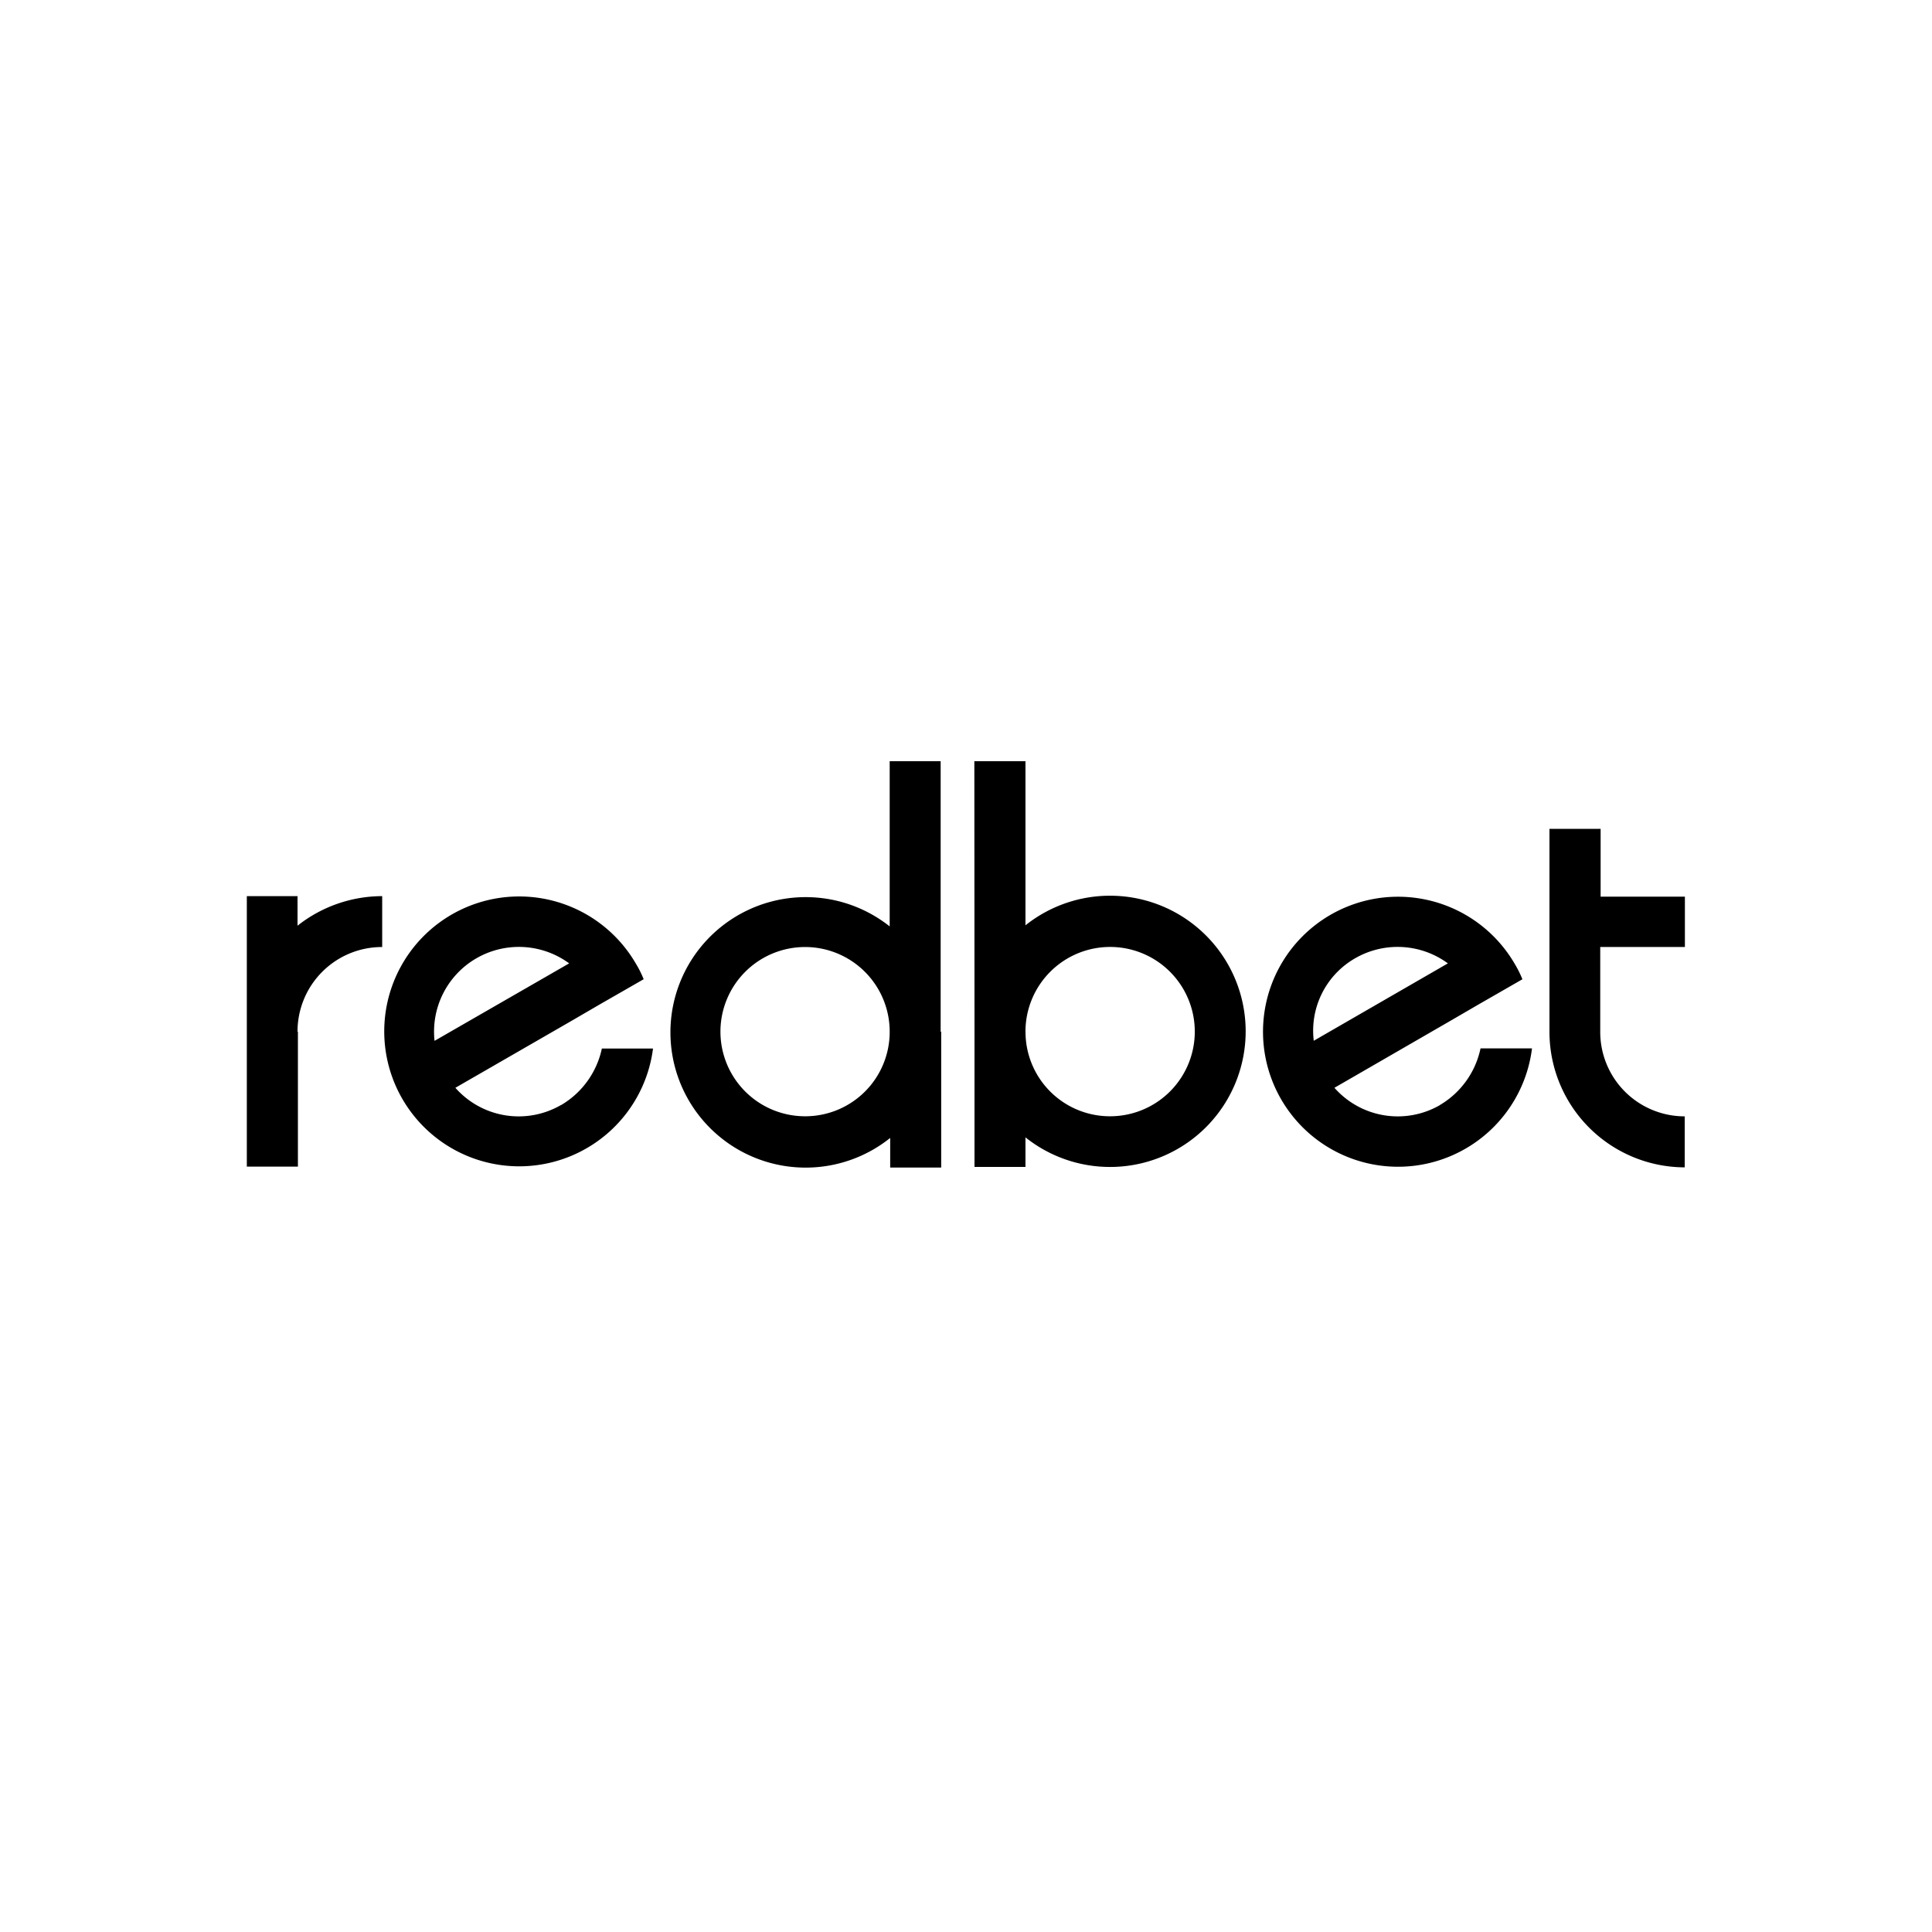
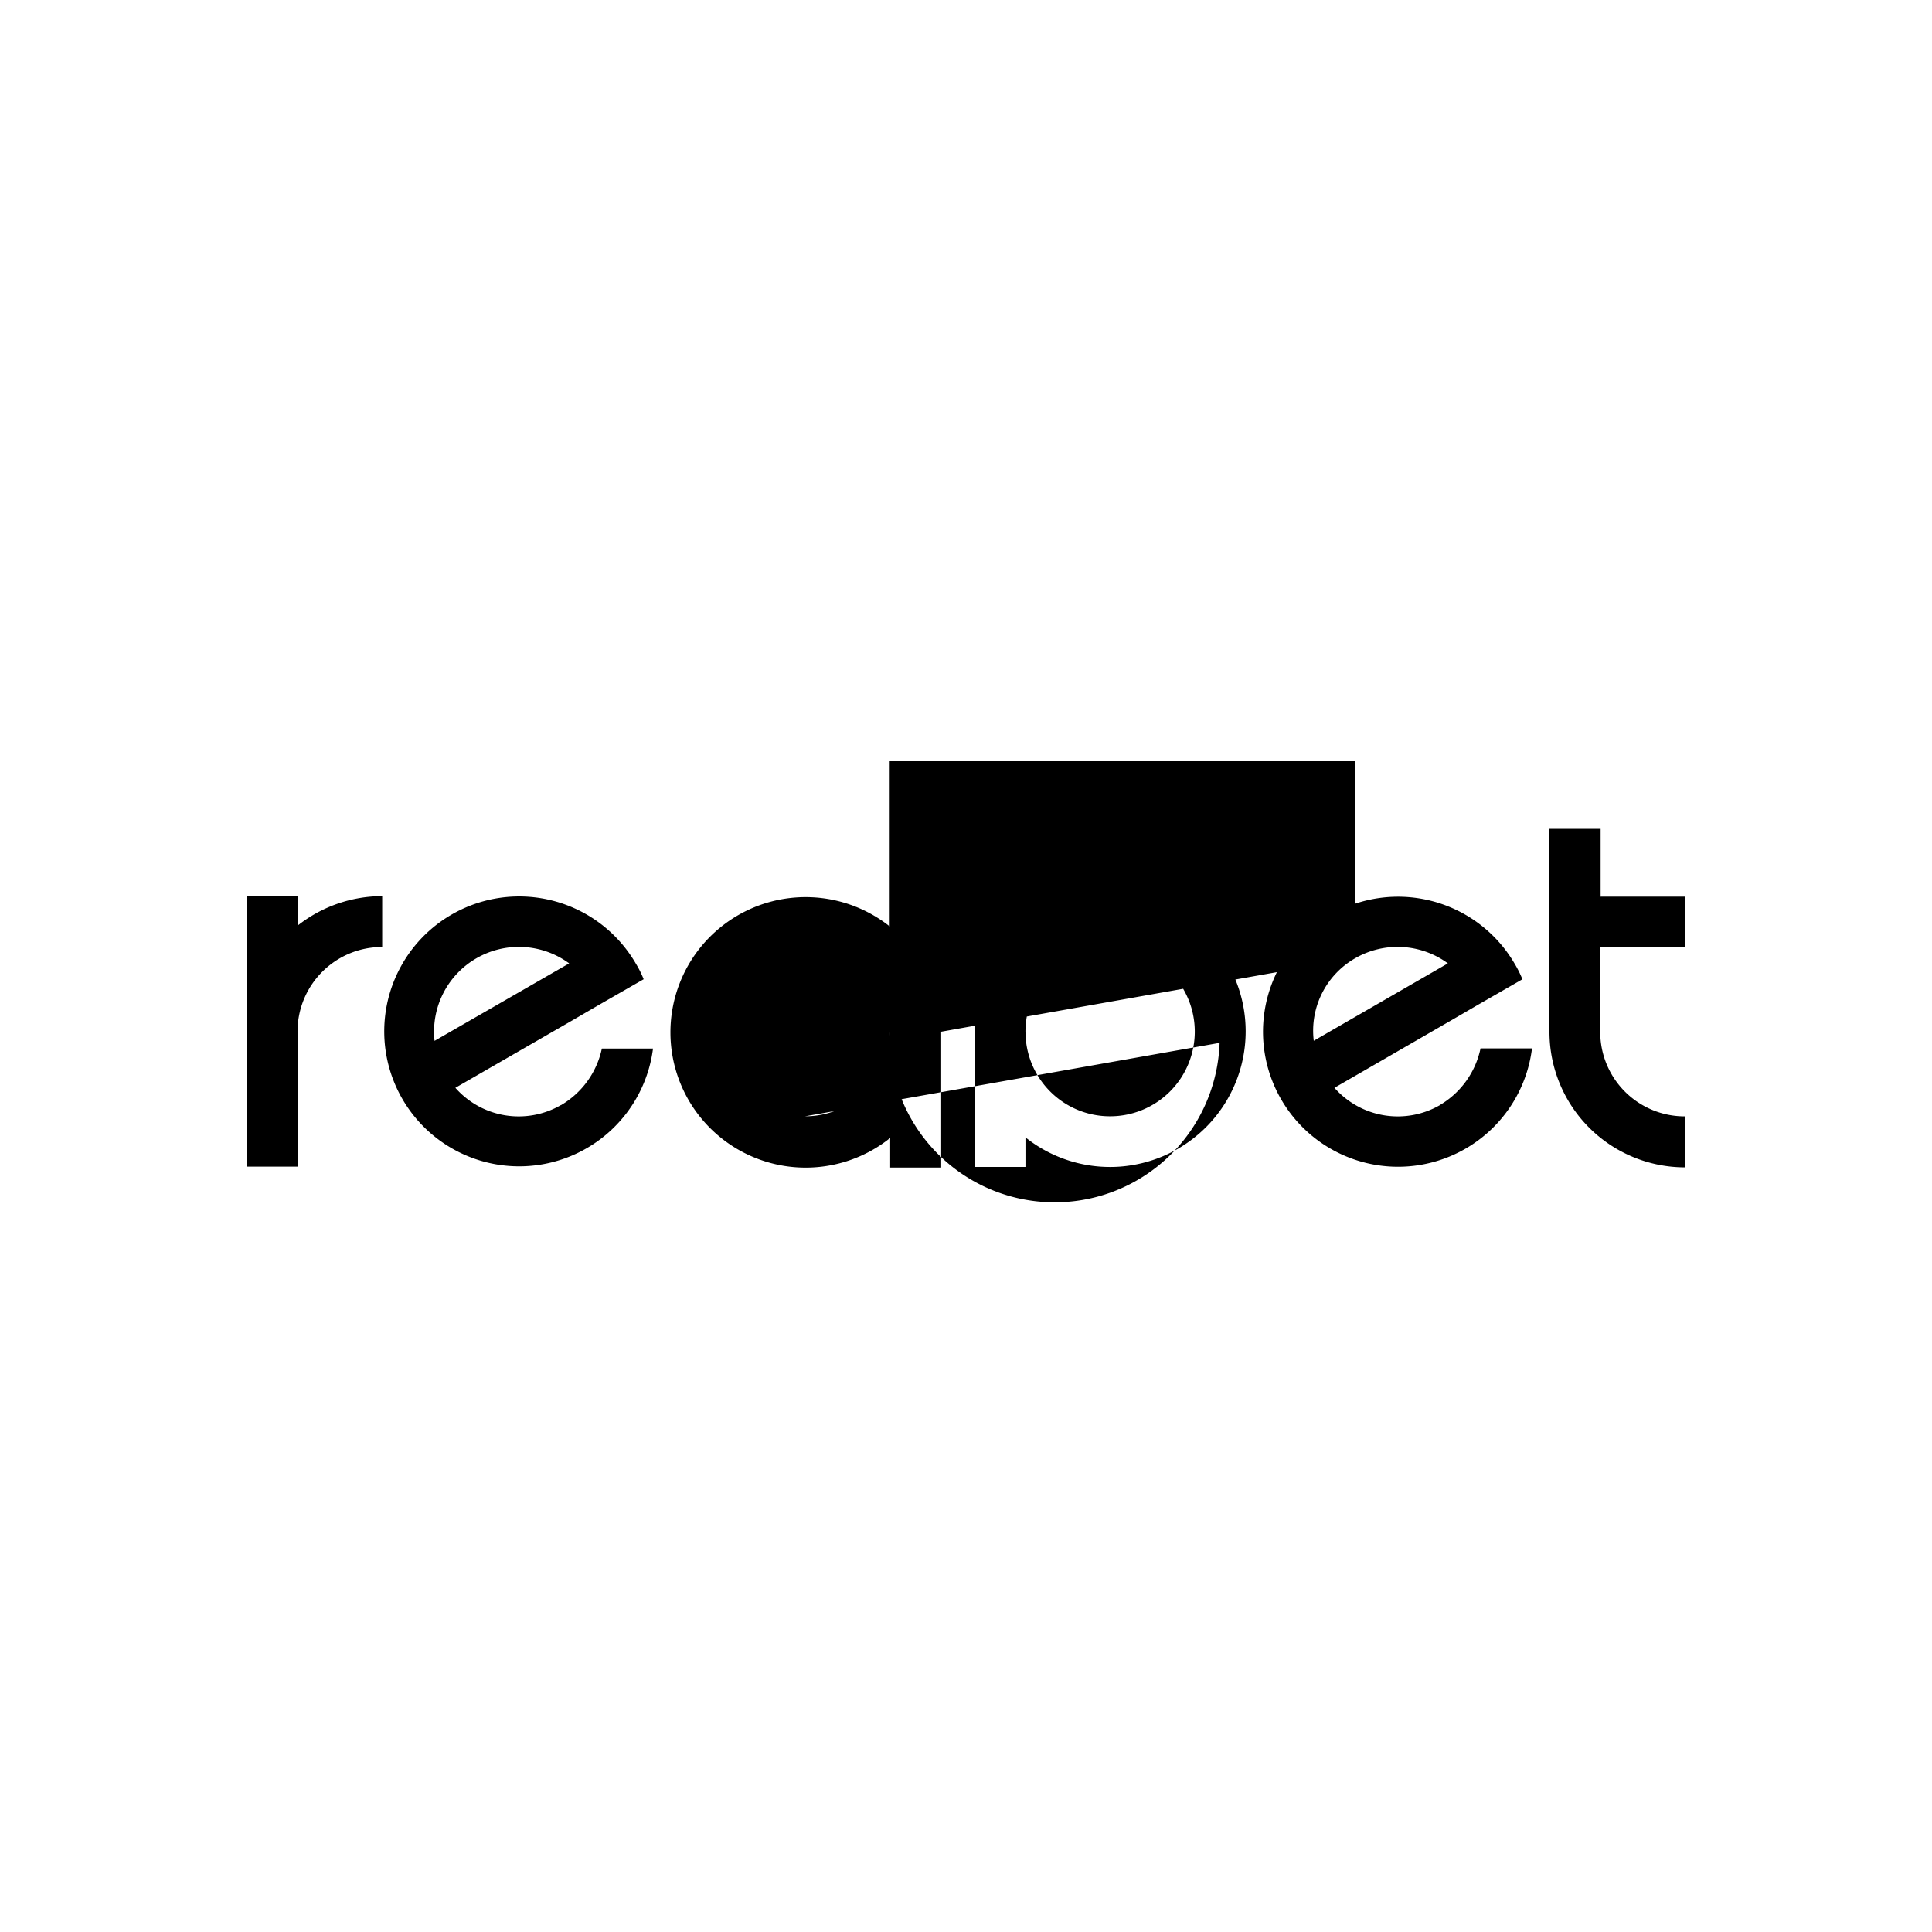
<svg xmlns="http://www.w3.org/2000/svg" data-name="Layer 1" height="810" id="Layer_1" viewBox="0 0 500 500" width="810">
  <desc>schwesterseiten.com - Deutschlands führender Index für Casino-Schwesterseite</desc>
  <title>Redbet Casino auf https://schwesterseiten.com/redbet-com/</title>
-   <path d="M145.15,286a21.85,21.85,0,0,1-27.3-4.48l30-17.29,7.25-4.22,11.48-6.59a26.61,26.61,0,0,0-2-4A34.92,34.92,0,1,0,169,271.36H155.76A22.36,22.36,0,0,1,145.2,286m-21.9-38a22,22,0,0,1,24,1.32l-34.84,20.05A21.92,21.92,0,0,1,123.3,248m249.35,38a21.85,21.85,0,0,1-27.3-4.48l29.94-17.29,7.26-4.22L394,253.43a28.69,28.69,0,0,0-2-4,34.94,34.94,0,1,0,4.48,21.89H383.16A22.34,22.34,0,0,1,372.61,286m-21.9-38a22,22,0,0,1,24,1.32L340,269.35A21.6,21.6,0,0,1,350.71,248M243.44,267V197H230.25v42.75a35,35,0,1,0,.13,54.75v7.66h13.2V267Zm-35.08,21.89A21.9,21.9,0,1,1,230.25,267v0a21.84,21.84,0,0,1-21.79,21.89h-.1M77,267a21.86,21.86,0,0,1,21.8-21.91h.11V231.92A35.42,35.42,0,0,0,77,239.57v-7.65H63.88v70H77.1V267Zm337.24-35.08V214.5H401V267A35.08,35.08,0,0,0,436,302.11h0v-13.2a21.84,21.84,0,0,1-21.86-21.83v-22h21.91V232.05H414.21ZM252.2,267v35h13.19v-7.65a35.1,35.1,0,1,0,0-54.88V197H252.16Zm13.19,0a21.91,21.91,0,1,1,21.91,21.89h0a21.85,21.85,0,0,1-21.9-21.8V267" />
+   <path d="M145.15,286a21.85,21.85,0,0,1-27.3-4.48l30-17.29,7.25-4.22,11.48-6.59a26.61,26.61,0,0,0-2-4A34.92,34.92,0,1,0,169,271.36H155.76A22.36,22.36,0,0,1,145.2,286m-21.9-38a22,22,0,0,1,24,1.32l-34.84,20.05A21.92,21.92,0,0,1,123.3,248m249.35,38a21.85,21.85,0,0,1-27.3-4.48l29.94-17.29,7.26-4.22L394,253.43a28.69,28.69,0,0,0-2-4,34.94,34.94,0,1,0,4.48,21.89H383.16A22.34,22.34,0,0,1,372.61,286m-21.9-38a22,22,0,0,1,24,1.32L340,269.35A21.6,21.6,0,0,1,350.71,248V197H230.25v42.75a35,35,0,1,0,.13,54.75v7.66h13.2V267Zm-35.08,21.89A21.9,21.9,0,1,1,230.25,267v0a21.84,21.84,0,0,1-21.79,21.89h-.1M77,267a21.86,21.86,0,0,1,21.8-21.91h.11V231.92A35.42,35.42,0,0,0,77,239.57v-7.65H63.88v70H77.1V267Zm337.24-35.08V214.5H401V267A35.08,35.08,0,0,0,436,302.11h0v-13.2a21.84,21.84,0,0,1-21.86-21.83v-22h21.91V232.05H414.21ZM252.2,267v35h13.19v-7.65a35.1,35.1,0,1,0,0-54.88V197H252.16Zm13.19,0a21.91,21.91,0,1,1,21.91,21.89h0a21.85,21.85,0,0,1-21.9-21.8V267" />
</svg>